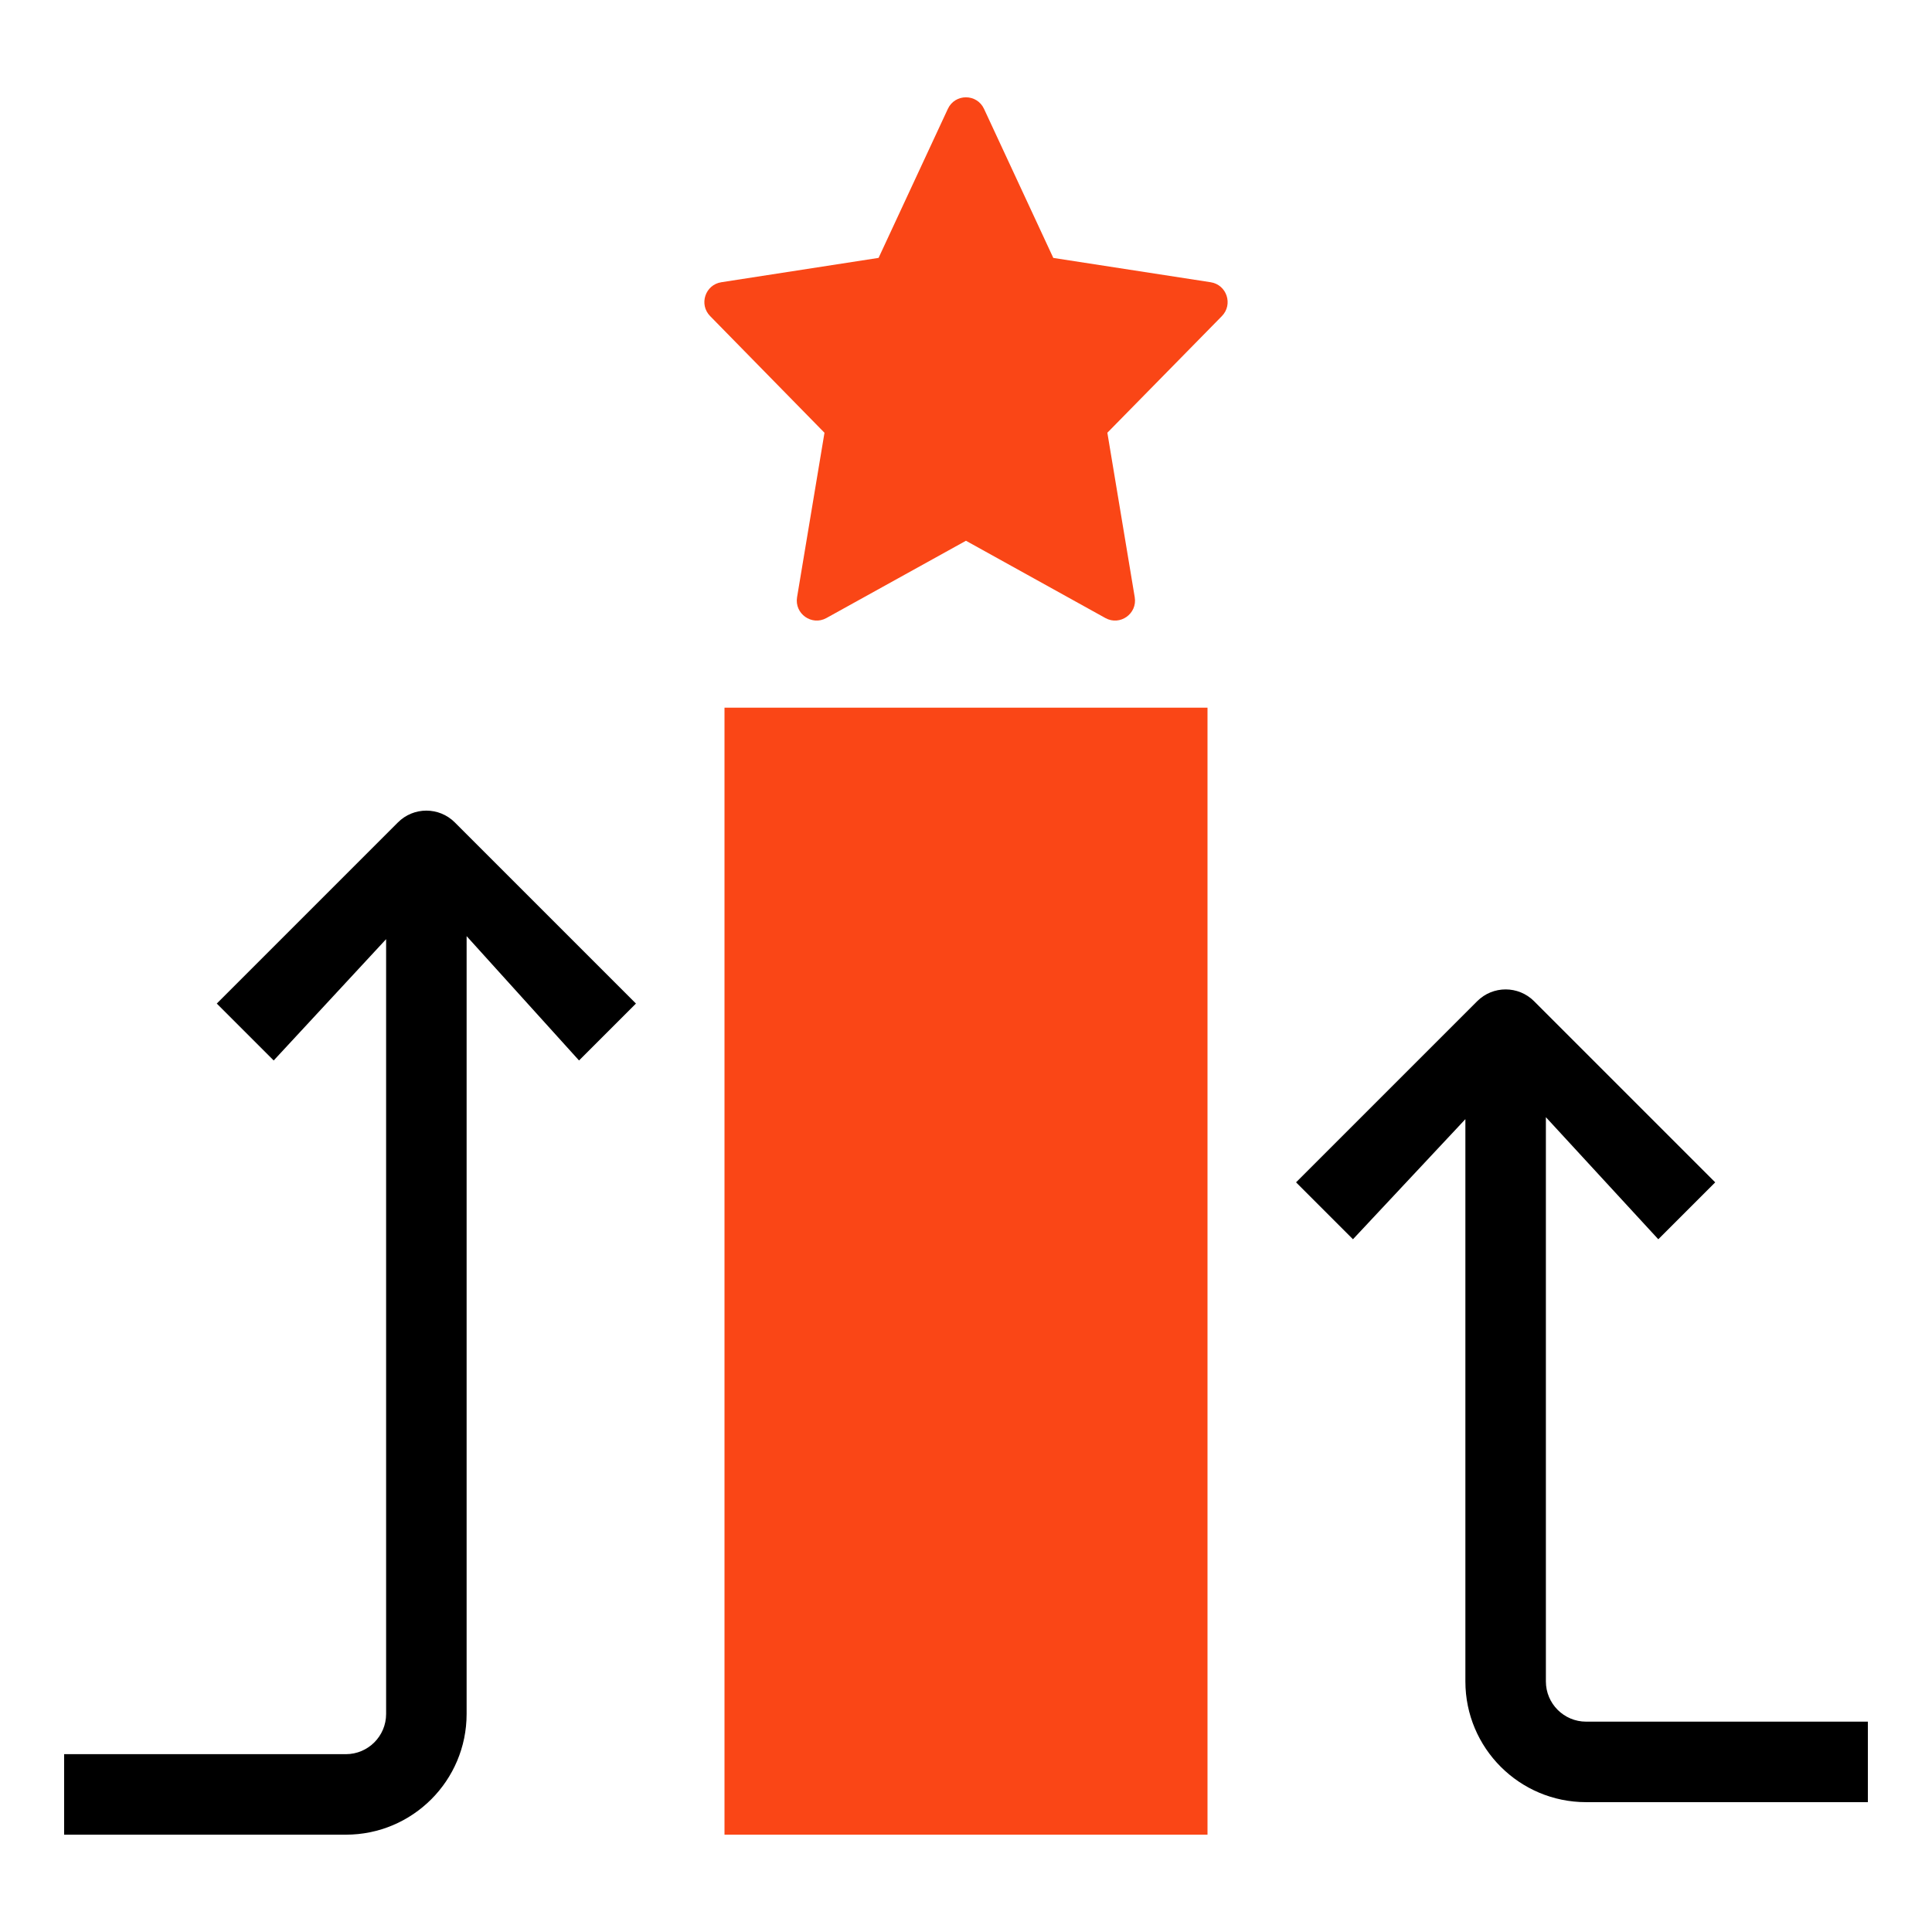
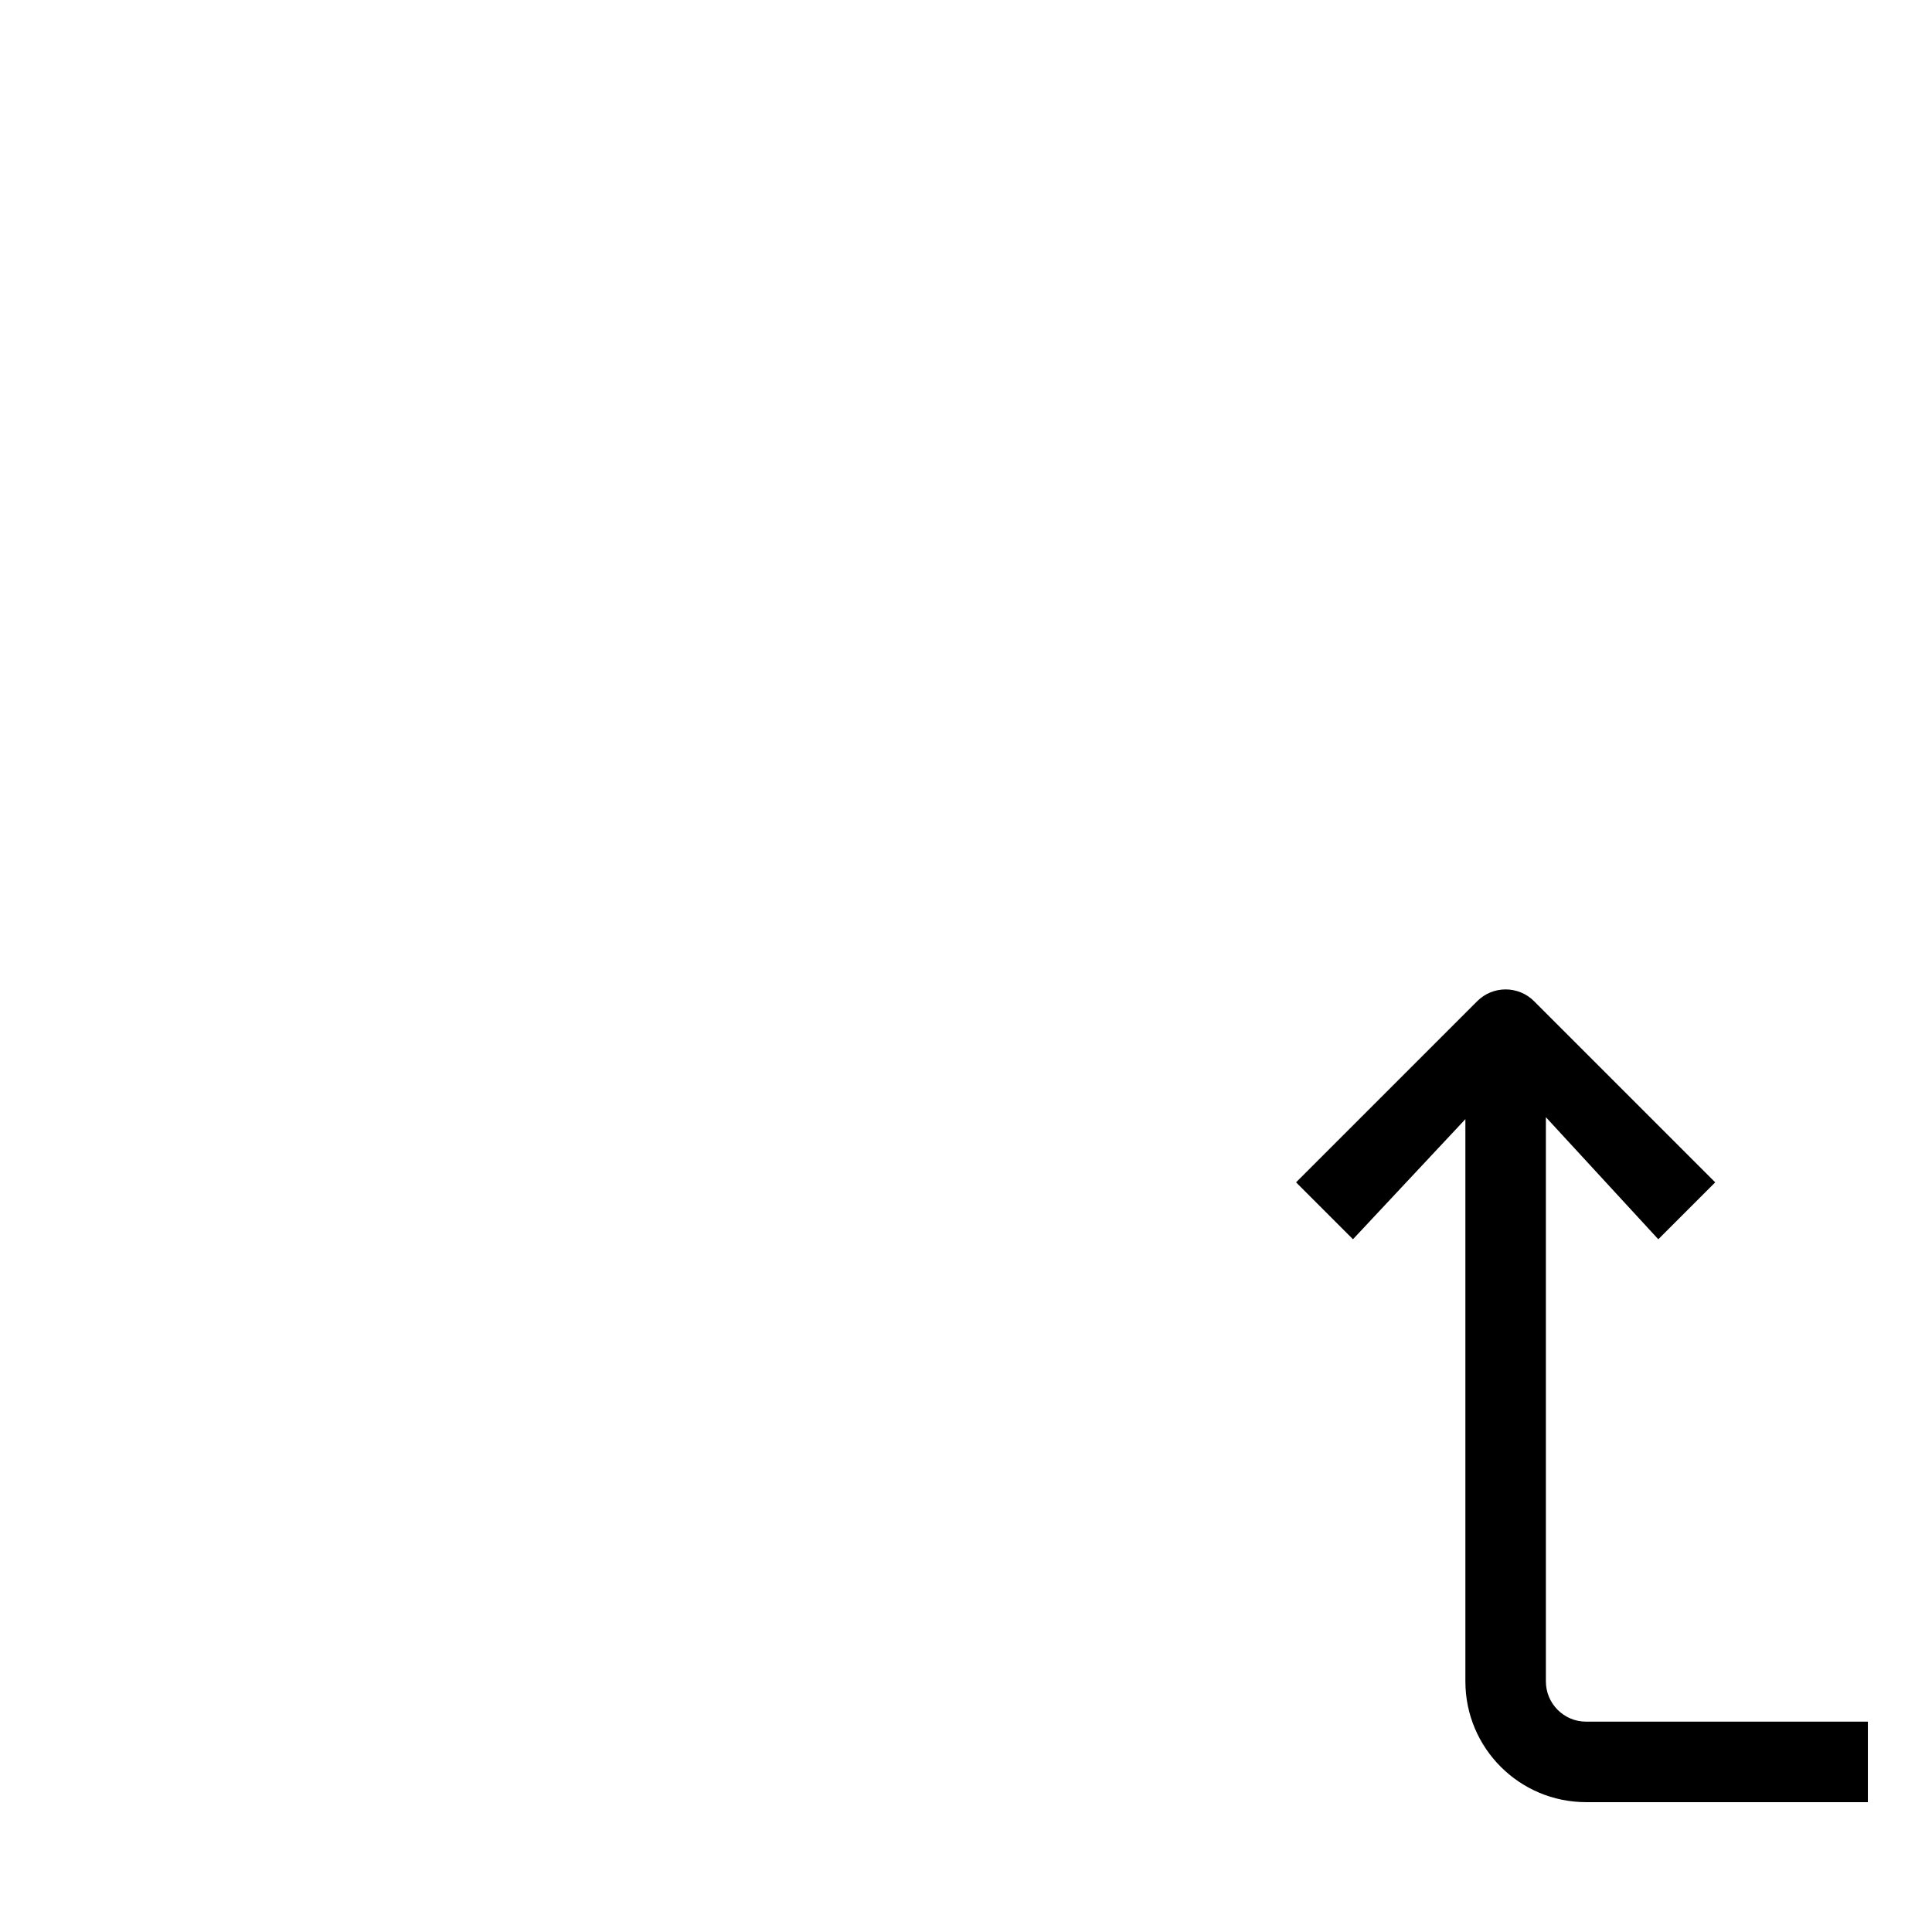
<svg xmlns="http://www.w3.org/2000/svg" fill="none" viewBox="0 0 48 48" height="48" width="48">
-   <path fill="black" d="M9.886 20.433L5.386 24.933L6.8 26.347L9.593 23.333V42.582C9.593 43.134 9.145 43.582 8.593 43.582H1.593V45.582H8.593C10.25 45.582 11.593 44.239 11.593 42.582V23.258L14.386 26.347L15.8 24.933L11.3 20.433C10.909 20.042 10.276 20.042 9.886 20.433Z" />
  <path fill="black" d="M36.7 24.875L32.2 29.375L33.614 30.789L36.407 27.805L36.407 41.774C36.407 43.431 37.75 44.774 39.407 44.774H46.407V42.774H39.407C38.855 42.774 38.407 42.326 38.407 41.774L38.407 27.756L41.2 30.789L42.614 29.375L38.114 24.875C37.724 24.484 37.09 24.484 36.7 24.875Z" />
-   <path fill="#FA4616" d="M18 17.582H30V45.582H18V17.582Z" />
-   <path fill="#FA4616" d="M24.448 2.705C24.27 2.322 23.727 2.322 23.549 2.705L21.828 6.407L17.921 7.012C17.521 7.074 17.359 7.564 17.643 7.853L20.484 10.752L19.803 14.837C19.734 15.248 20.169 15.556 20.532 15.355L23.999 13.435L27.463 15.355C27.826 15.556 28.261 15.248 28.192 14.837L27.512 10.751L30.357 7.854C30.641 7.564 30.479 7.074 30.079 7.012L26.169 6.408L24.448 2.705Z" />
</svg>